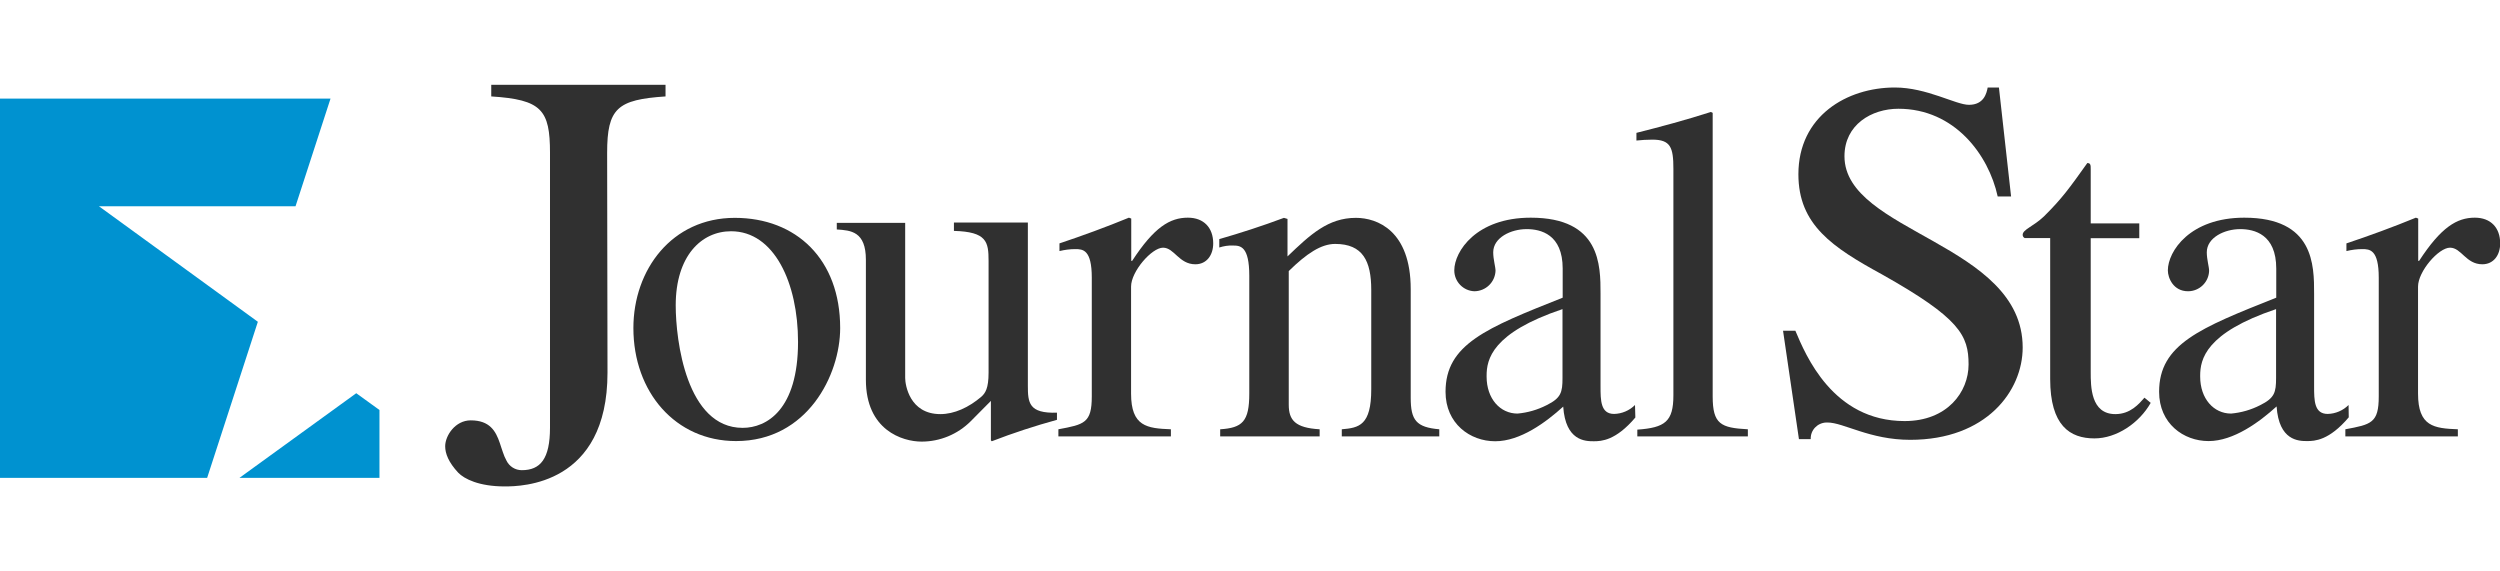
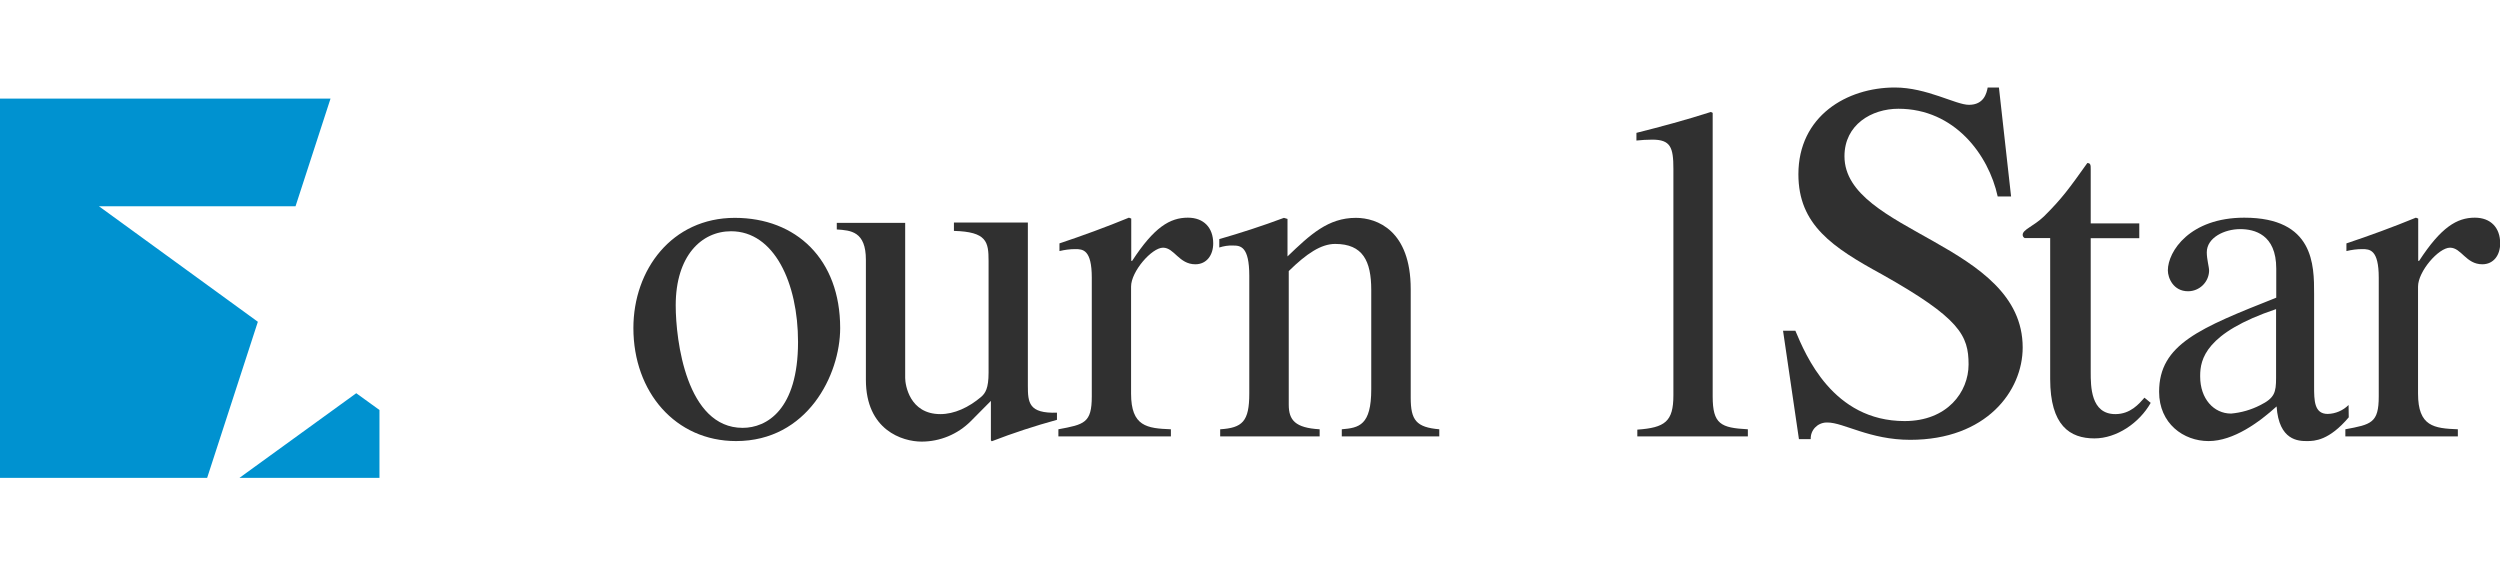
<svg xmlns="http://www.w3.org/2000/svg" id="Layer_1" x="0px" y="0px" viewBox="0 0 140 32" style="enable-background:new 0 0 140 32;" xml:space="preserve">
  <style type="text/css">	.Drop_x0020_Shadow{fill:none;}	.Round_x0020_Corners_x0020_2_x0020_pt{fill:#FFFFFF;stroke:#231F20;stroke-miterlimit:10;}	.Live_x0020_Reflect_x0020_X{fill:none;}	.Bevel_x0020_Soft{fill:url(#SVGID_1_);}	.Dusk{fill:#FFFFFF;}	.Foliage_GS{fill:#FFDD00;}	.Pompadour_GS{fill-rule:evenodd;clip-rule:evenodd;fill:#44ADE2;}	.st0{fill:#303030;}	.st1{fill:#C0D032;}	.st2{fill:#93AE3D;}	.st3{fill:#0E7FC9;}	.st4{fill:#19BDD4;}	.st5{fill:#C81100;}	.st6{fill:#FFFFFF;}	.st7{fill:#BF5700;}	.st8{fill:#797A7D;}	.st9{fill:#2F8DC6;}	.st10{fill:#1C356D;}	.st11{fill:#0071A8;}	.st12{fill:#5CC368;}	.st13{fill:#78CBBF;}	.st14{fill:#EF5DA2;}	.st15{fill:#007DC3;}	.st16{fill:#0092D0;}</style>
  <linearGradient id="SVGID_1_" gradientUnits="userSpaceOnUse" x1="-1036.008" y1="-160" x2="-1035.301" y2="-159.293">
    <stop offset="0" style="stop-color:#DEDFE3" />
    <stop offset="0.178" style="stop-color:#DADBDF" />
    <stop offset="0.361" style="stop-color:#CECFD3" />
    <stop offset="0.546" style="stop-color:#B9BCBF" />
    <stop offset="0.732" style="stop-color:#9CA0A2" />
    <stop offset="0.918" style="stop-color:#787D7E" />
    <stop offset="1" style="stop-color:#656B6C" />
  </linearGradient>
  <g>
-     <path class="st0" d="M34.02,20.87c0,6.3-4.83,6.37-5.75,6.37c-1.45,0-2.27-0.42-2.61-0.77c-0.54-0.58-0.73-1.07-0.73-1.48  c0-0.59,0.56-1.45,1.43-1.45c1.06,0,1.4,0.59,1.63,1.27c0.06,0.17,0.11,0.35,0.17,0.51c0.05,0.16,0.12,0.32,0.2,0.47  c0.16,0.33,0.49,0.54,0.86,0.54c1.04,0,1.58-0.63,1.58-2.38V8.56c0-2.41-0.47-2.98-3.29-3.16V4.75h9.76V5.4  c-2.7,0.18-3.27,0.66-3.27,3.16L34.02,20.87" />
    <path class="st0" d="M41.15,12.2c-3.52,0-5.68,2.9-5.68,6.17c0,3.59,2.36,6.33,5.75,6.33c3.99,0,5.83-3.7,5.83-6.33  C47.05,14.51,44.58,12.2,41.15,12.2 M41.59,23.96c-3.15,0-3.75-4.9-3.75-6.86c0-2.77,1.44-4.15,3.1-4.15c2.42,0,3.75,2.9,3.75,6.2  C44.69,22.95,42.93,23.96,41.59,23.96L41.59,23.96z" />
    <path class="st0" d="M59.19,23.11c-1.58,0.05-1.63-0.56-1.63-1.51v-9.14h-4.14v0.47c1.84,0.05,1.94,0.61,1.94,1.68v6.26  c0,0.88-0.18,1.15-0.42,1.36c-0.7,0.59-1.5,0.96-2.28,0.96c-1.73,0-1.97-1.65-1.97-2.02v-8.69h-3.83v0.37  c0.79,0.05,1.63,0.11,1.63,1.7v6.72c0,2.82,2.05,3.46,3.12,3.46c1.03,0,2.02-0.41,2.75-1.14l1.13-1.14v2.21l0.05,0.05  c1.19-0.46,2.41-0.86,3.65-1.2L59.19,23.11" />
    <path class="st0" d="M61.14,22.2c0,1.49-0.42,1.57-1.87,1.84v0.4h6.3v-0.4c-1.34-0.05-2.23-0.16-2.23-2v-5.99  c0-0.85,1.16-2.18,1.79-2.18c0.63,0,0.89,0.93,1.81,0.93c0.63,0,1-0.51,1-1.17c0-0.88-0.53-1.44-1.42-1.44  c-1,0-1.89,0.53-3.12,2.42h-0.05v-2.37l-0.13-0.05c-1.29,0.53-2.6,1.01-3.89,1.44v0.43c0.29-0.07,0.59-0.11,0.89-0.11  c0.42,0,0.92,0.03,0.92,1.6V22.2" />
    <path class="st0" d="M69.96,22.04c0,1.57-0.39,1.92-1.63,2v0.4h5.57v-0.4c-1.37-0.08-1.73-0.51-1.73-1.38v-7.48  c1-0.98,1.81-1.52,2.6-1.52c1.55,0,2.02,0.96,2.02,2.58v5.56c0,2.02-0.68,2.16-1.65,2.24v0.4h5.46v-0.4  c-1.29-0.11-1.6-0.51-1.6-1.76v-6.09c0-3.27-1.87-3.99-3.07-3.99c-1.55,0-2.55,0.93-3.83,2.16v-2.1L71.9,12.2  c-1.2,0.45-2.44,0.85-3.62,1.19v0.47c0.25-0.08,0.5-0.12,0.76-0.11c0.42,0,0.92,0.03,0.92,1.7V22.04" />
-     <path class="st0" d="M87.5,21.17c0,0.8-0.08,1.12-0.89,1.52c-0.51,0.26-1.06,0.42-1.63,0.47c-0.97,0-1.73-0.83-1.73-2.07v-0.05  c0-0.91,0.29-2.4,4.25-3.73L87.5,21.17 M91.56,22.68c-0.31,0.31-0.73,0.49-1.17,0.5c-0.76,0-0.76-0.77-0.76-1.54v-5.19  c0-1.6,0-4.26-3.91-4.26c-3.05,0-4.28,1.89-4.28,2.95c0,0.63,0.5,1.15,1.13,1.17c0.64-0.01,1.15-0.51,1.18-1.14  c0-0.23-0.13-0.64-0.13-1.04c0-0.83,1-1.3,1.87-1.3c0.79,0,2.02,0.29,2.02,2.21v1.63c-4.28,1.7-6.56,2.61-6.56,5.27  c0,1.78,1.37,2.77,2.78,2.77s2.84-1.06,3.81-1.94c0.13,1.92,1.23,1.94,1.71,1.94c0.42,0,1.23-0.03,2.33-1.33L91.56,22.68z" />
    <path class="st0" d="M91.68,24.44h6.2v-0.4c-1.52-0.08-1.97-0.29-1.97-1.84V6.32l-0.1-0.05c-1.4,0.45-2.78,0.82-4.17,1.17v0.43  c0.32-0.03,0.55-0.05,0.89-0.05c1.02,0,1.18,0.43,1.18,1.63v12.69c0,1.47-0.47,1.81-2.02,1.92V24.44" />
    <path class="st0" d="M111.94,4.9h-0.63c-0.06,0.32-0.21,0.97-1.05,0.97c-0.74,0-2.36-0.97-4.15-0.97c-2.69,0-5.4,1.6-5.4,4.86  c0,2.83,1.91,4.09,4.67,5.6c4.38,2.46,4.86,3.43,4.86,5.05c0,1.54-1.19,3.17-3.58,3.17c-4.03,0-5.55-3.71-6.12-5.06h-0.69  l0.89,6.07h0.66c-0.02-0.5,0.37-0.91,0.87-0.93c0.02,0,0.04,0,0.07,0c0.9,0,2.36,0.97,4.63,0.97c4.27,0,6.3-2.74,6.3-5.17  c0-5.85-9.98-6.43-9.98-10.71c0-1.77,1.52-2.66,3.02-2.66c3.14,0,5.05,2.57,5.56,4.91h0.75L111.94,4.9" />
    <path class="st0" d="M119.8,12.51h-2.72V9.47c0-0.21,0-0.34-0.19-0.34c-1,1.4-1.4,1.97-2.43,2.99c-0.6,0.57-1.19,0.73-1.19,1.03  c0,0.08,0.04,0.14,0.11,0.18h1.43v7.89c0,2.62,1.11,3.33,2.48,3.33c1.24,0,2.51-0.86,3.15-1.99l-0.35-0.29  c-0.3,0.34-0.78,0.92-1.63,0.92c-1.38,0-1.38-1.55-1.38-2.36v-7.49h2.72L119.8,12.51" />
    <path class="st0" d="M127.46,21.17c0,0.8-0.08,1.12-0.89,1.52c-0.51,0.26-1.06,0.42-1.63,0.47c-0.97,0-1.73-0.83-1.73-2.07v-0.05  c0-0.91,0.29-2.4,4.25-3.73L127.46,21.17 M131.52,22.68c-0.31,0.31-0.73,0.49-1.17,0.5c-0.76,0-0.76-0.77-0.76-1.54v-5.19  c0-1.6,0-4.26-3.91-4.26c-3.05,0-4.28,1.89-4.28,2.95c0,0.43,0.31,1.17,1.13,1.17c0.64,0,1.16-0.51,1.18-1.14  c0-0.23-0.13-0.64-0.13-1.04c0-0.83,1-1.3,1.87-1.3c0.79,0,2.02,0.29,2.02,2.21v1.63c-4.28,1.7-6.56,2.61-6.56,5.27  c0,1.78,1.37,2.76,2.77,2.76c1.4,0,2.84-1.06,3.81-1.94c0.13,1.92,1.23,1.94,1.71,1.94c0.42,0,1.23-0.03,2.33-1.33L131.52,22.68z" />
    <path class="st0" d="M133.21,22.2c0,1.49-0.42,1.57-1.87,1.84v0.4h6.3v-0.4c-1.34-0.05-2.23-0.16-2.23-2v-5.99  c0-0.85,1.15-2.18,1.79-2.18s0.89,0.93,1.81,0.93c0.63,0,1-0.51,1-1.17c0-0.88-0.53-1.44-1.42-1.44c-1,0-1.89,0.53-3.12,2.42h-0.05  v-2.37l-0.13-0.05c-1.29,0.53-2.6,1.01-3.89,1.44v0.43c0.29-0.07,0.59-0.11,0.89-0.11c0.42,0,0.92,0.03,0.92,1.6L133.21,22.2" />
    <polygon class="st16" points="13.41,26.76 21.25,26.76 21.25,22.96 19.95,22.02  " />
    <polygon class="st16" points="14.44,18.02 11.6,26.76 0,26.76 0,5.52 18.51,5.52 16.55,11.55 5.54,11.55  " />
  </g>
</svg>